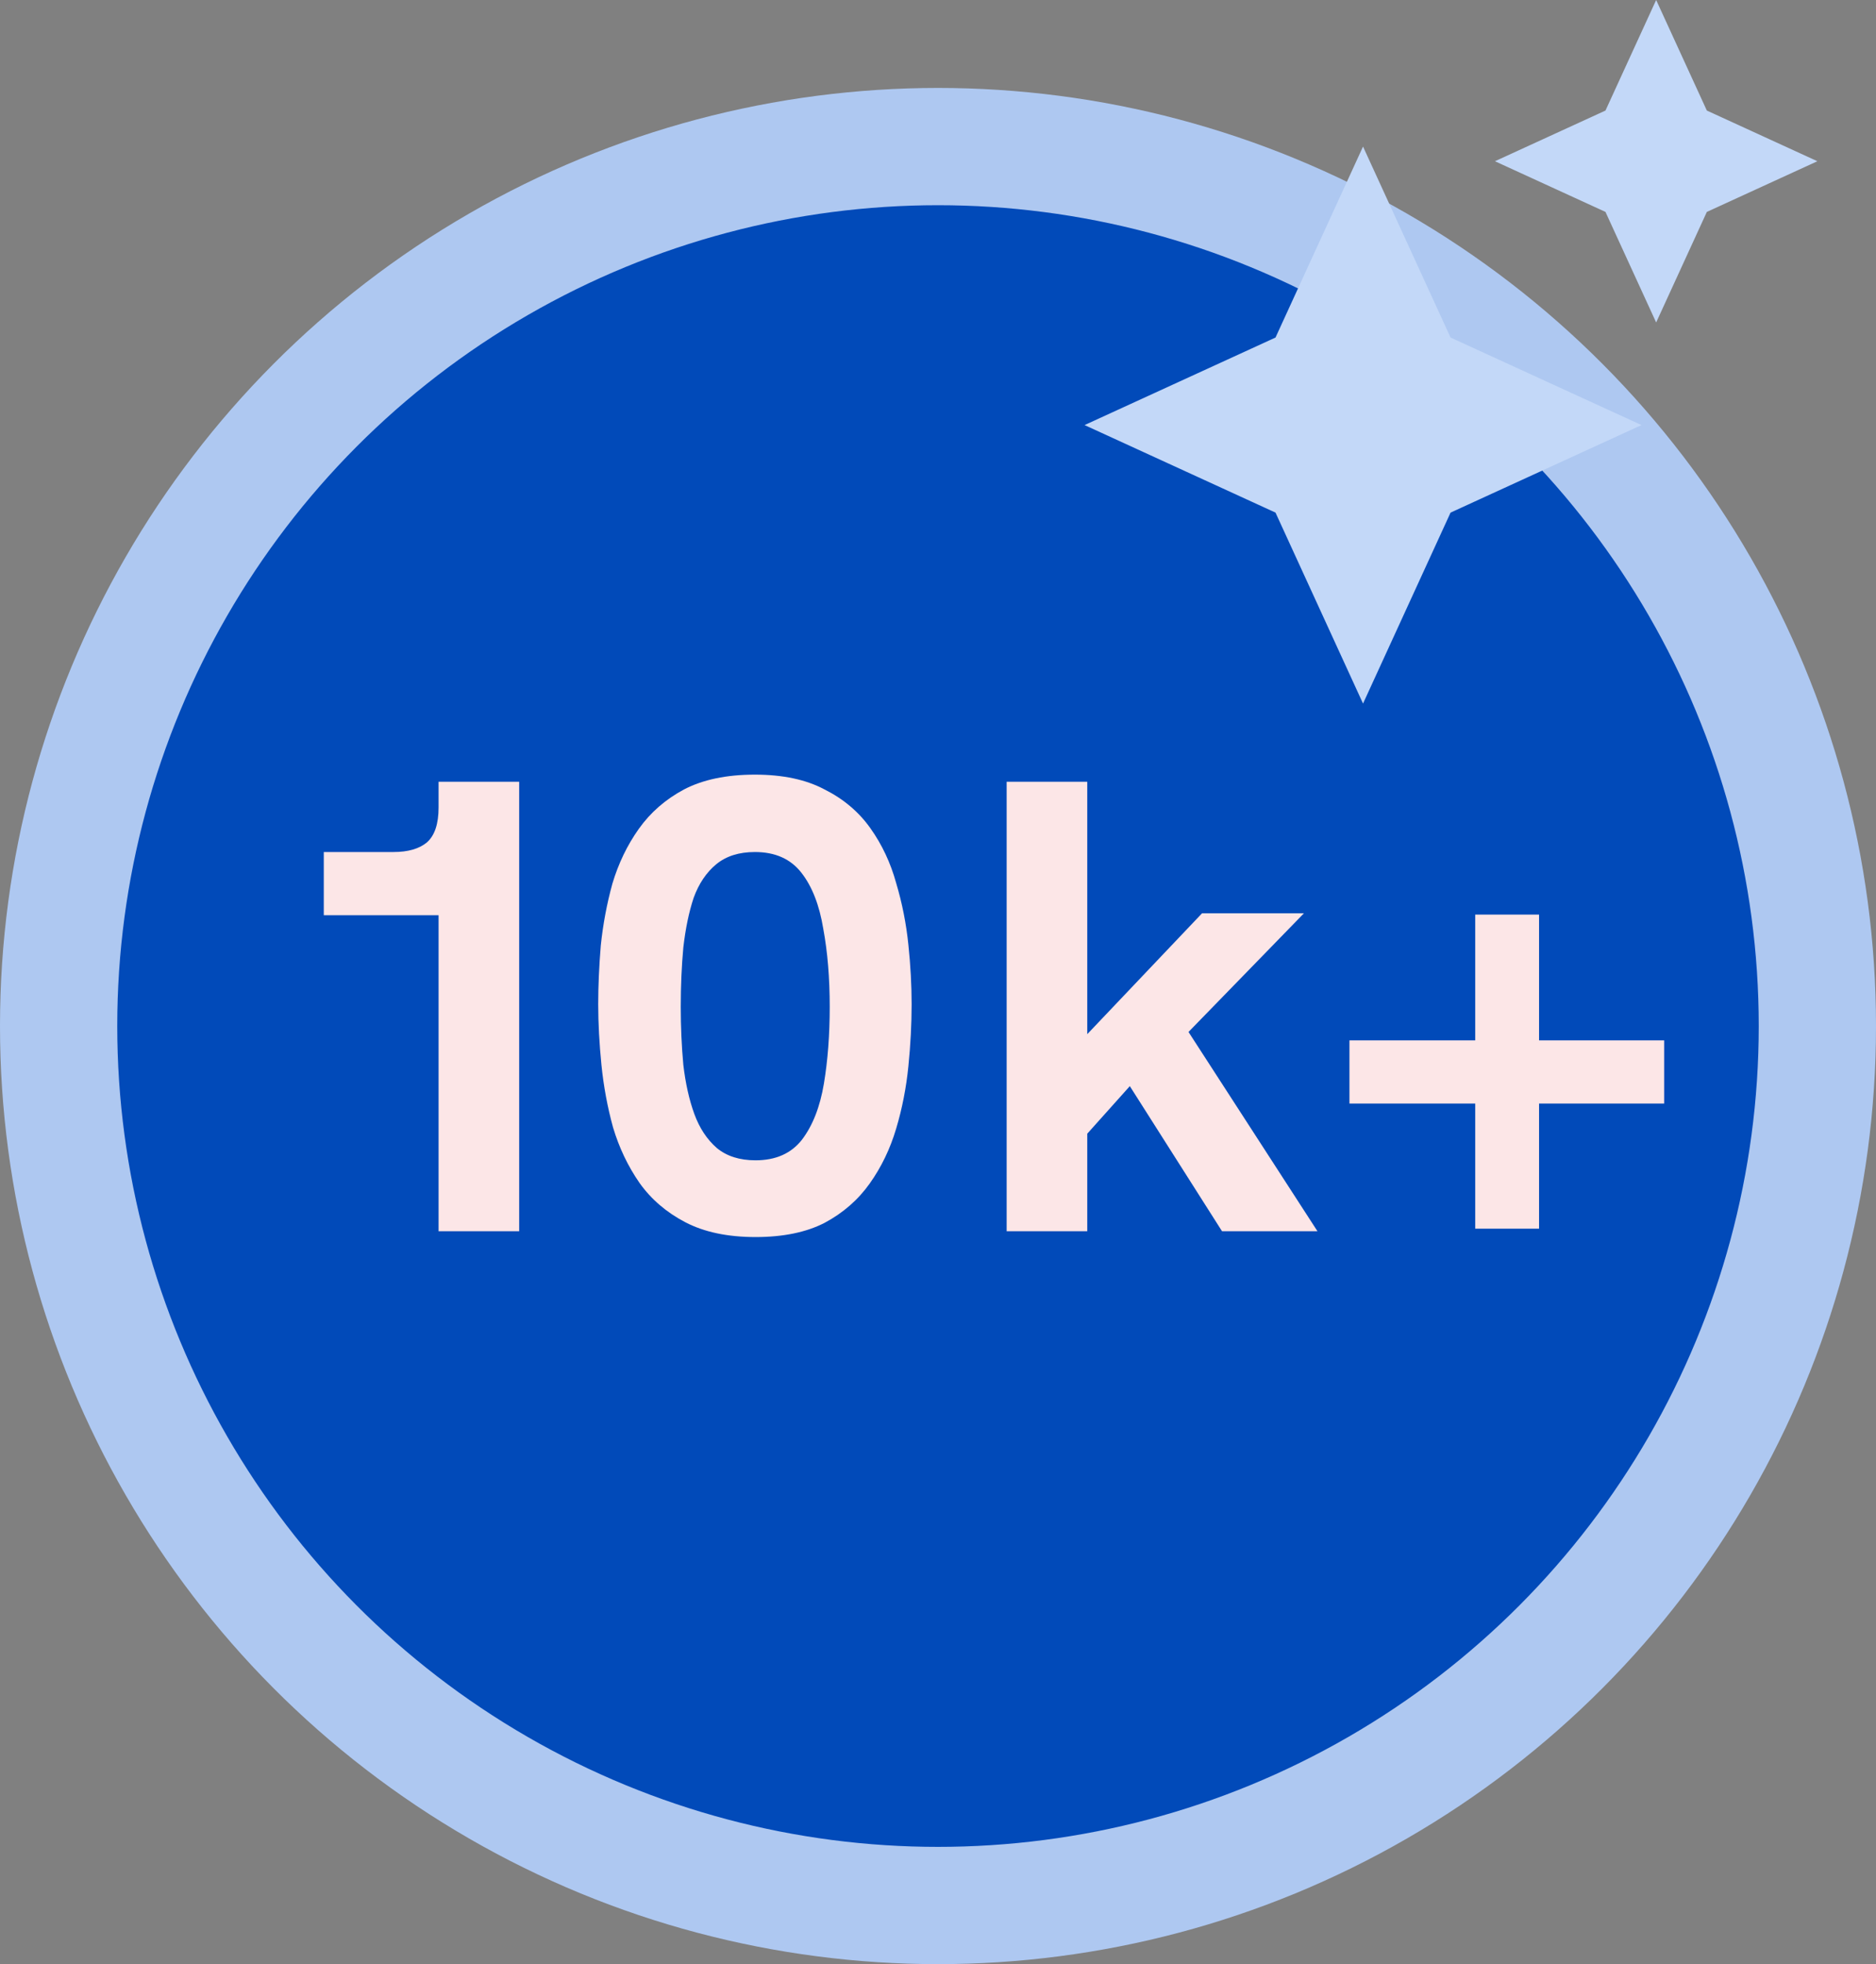
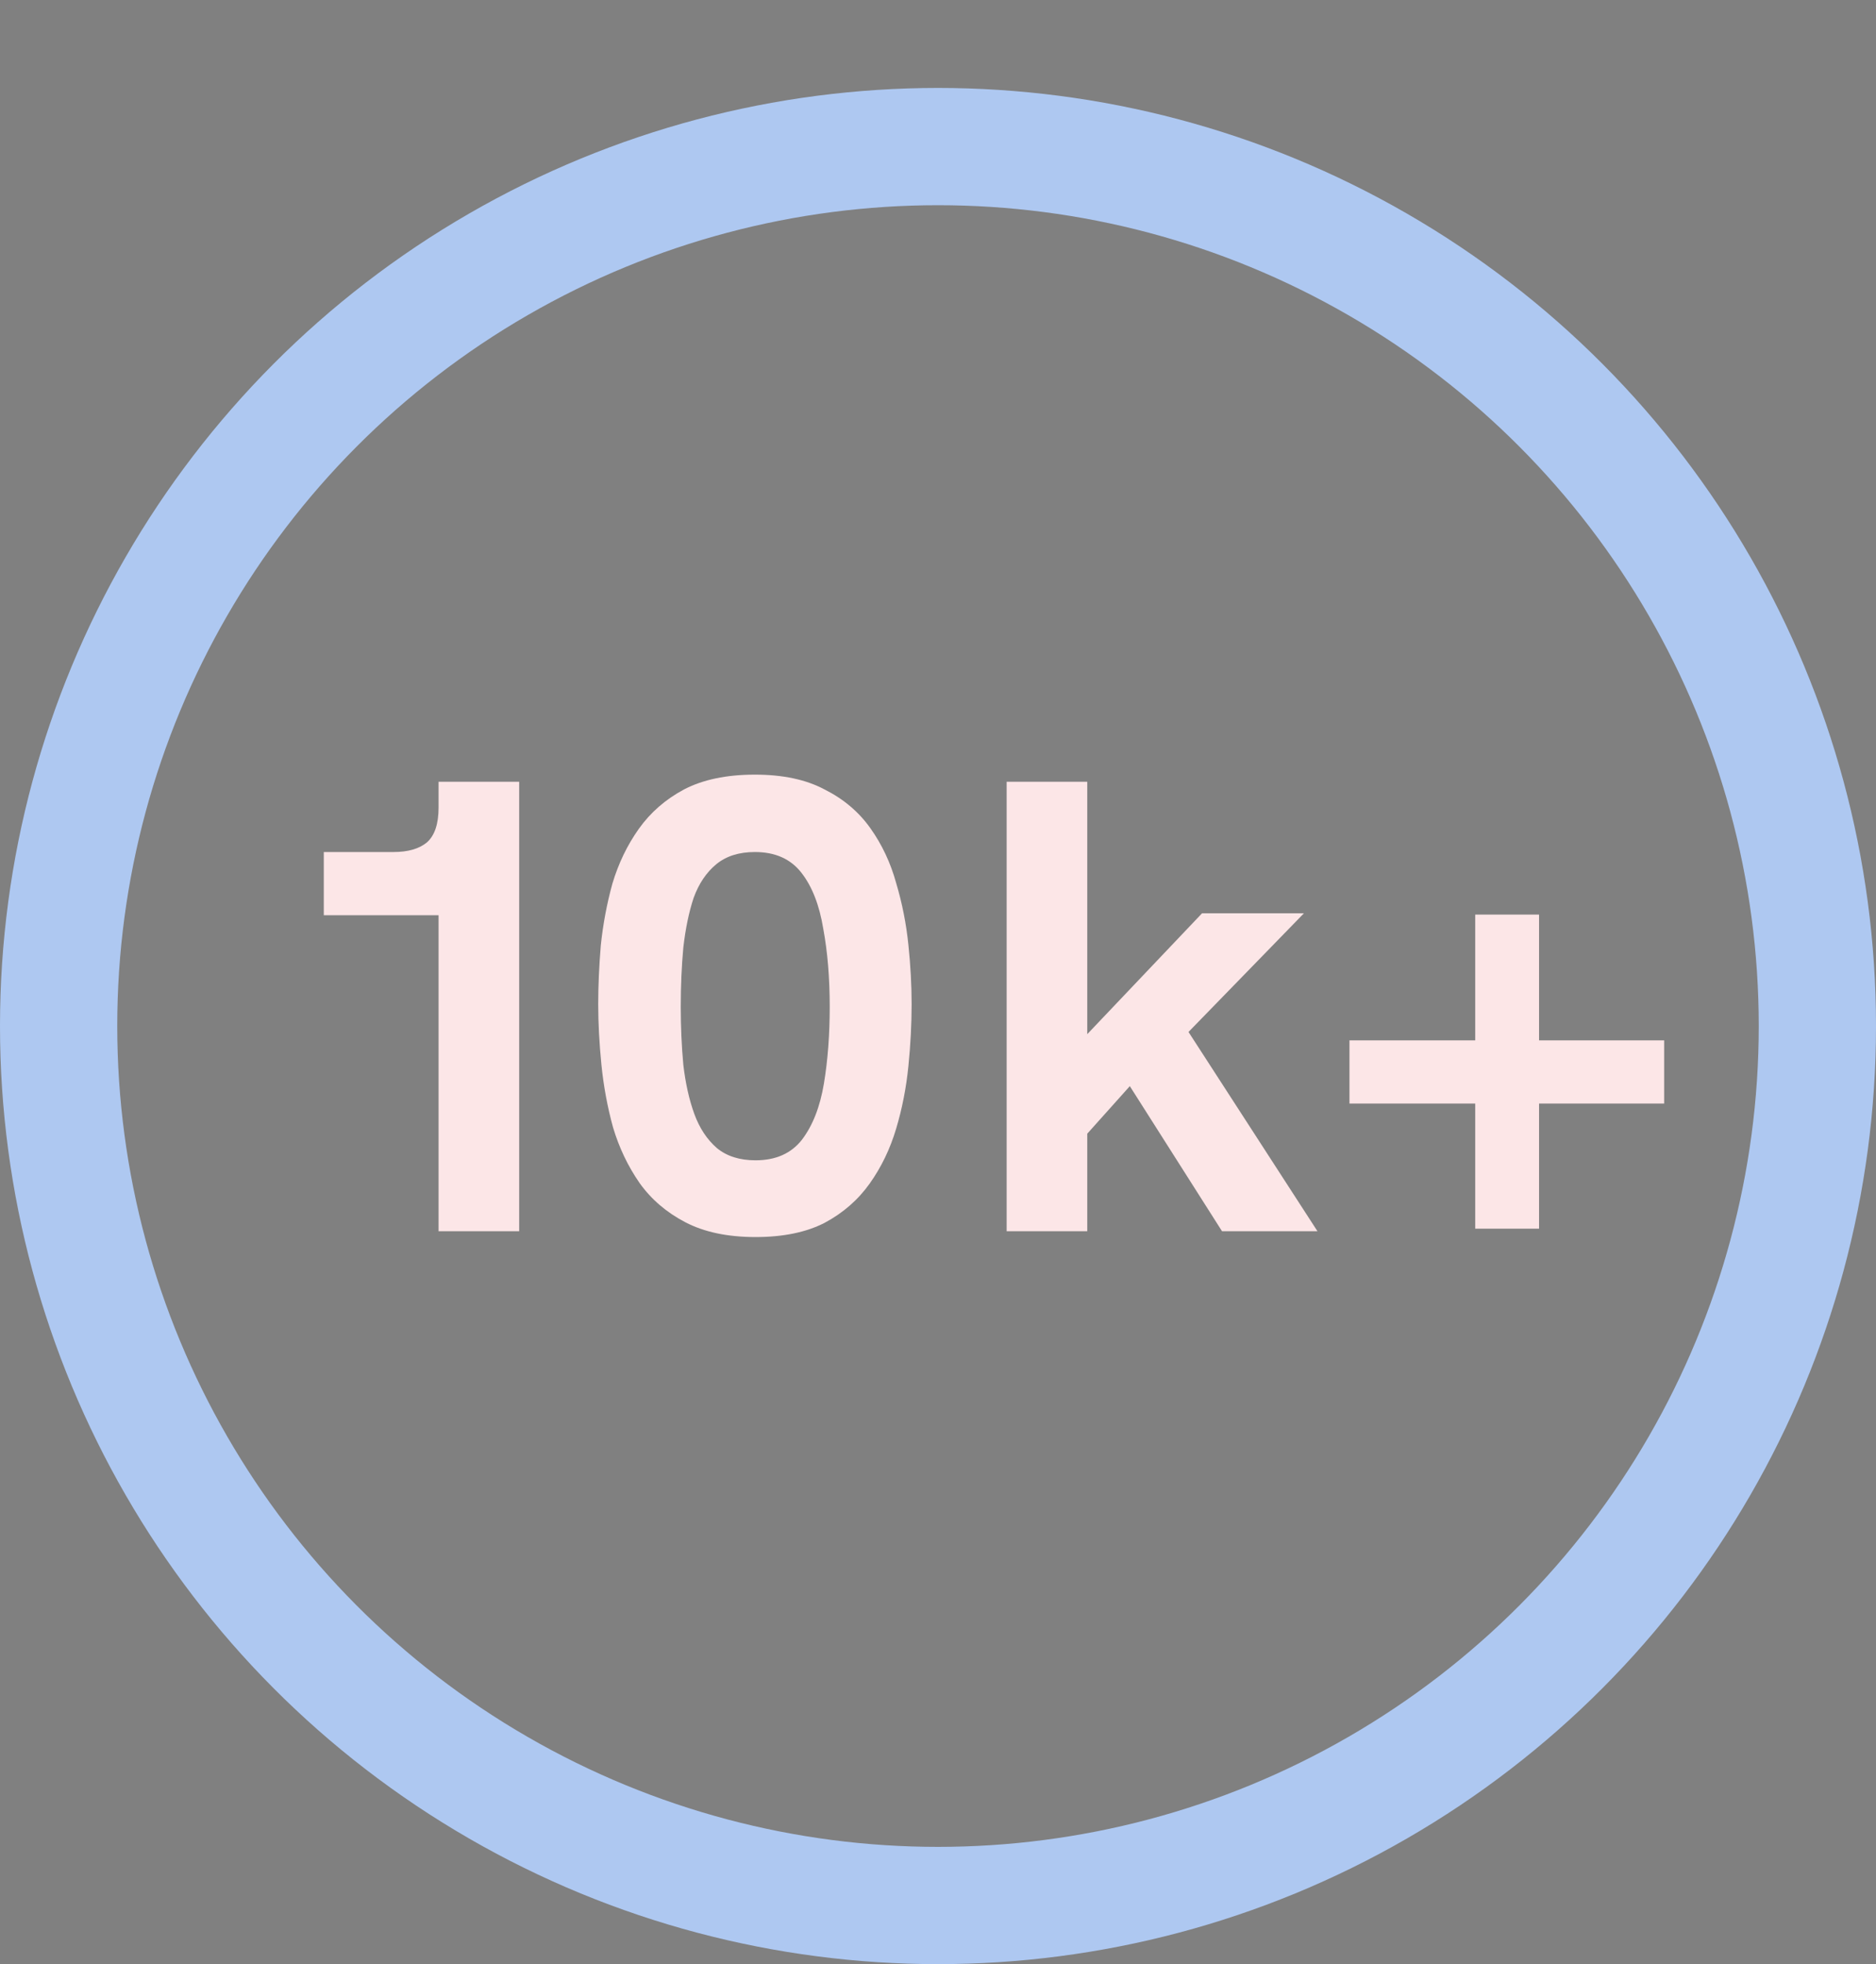
<svg xmlns="http://www.w3.org/2000/svg" width="64" height="67" viewBox="0 0 64 67" fill="none">
  <rect x="0" y="0" width="64" height="67" fill="#808080" stroke="none" />
-   <circle cx="32" cy="35" r="30" fill="#014AB9" />
  <circle cx="32" cy="35" r="30" stroke="#AEC8F1" stroke-width="4" />
-   <path d="M43.514 17.486L46.5 24L49.486 17.486L56 14.5L49.486 11.514L46.5 5L43.514 11.514L37 14.5L43.514 17.486Z" fill="#C3D8F8" />
-   <path d="M54.771 7.229L56.5 11L58.229 7.229L62 5.5L58.229 3.771L56.5 0L54.771 3.771L51 5.5L54.771 7.229Z" fill="#C3D8F8" />
  <path fill-rule="evenodd" clip-rule="evenodd" d="M23.378 41.692C24.024 42.029 24.823 42.198 25.776 42.198C26.715 42.198 27.5 42.037 28.13 41.714C28.761 41.377 29.274 40.929 29.67 40.372C30.066 39.815 30.367 39.191 30.572 38.502C30.778 37.813 30.917 37.101 30.99 36.368C31.064 35.635 31.1 34.931 31.1 34.256C31.1 33.611 31.064 32.936 30.99 32.232C30.917 31.513 30.778 30.809 30.572 30.12C30.382 29.431 30.088 28.807 29.692 28.25C29.296 27.693 28.776 27.253 28.13 26.93C27.5 26.593 26.708 26.424 25.754 26.424C24.786 26.424 23.98 26.593 23.334 26.93C22.704 27.267 22.19 27.715 21.794 28.272C21.398 28.829 21.098 29.453 20.892 30.142C20.702 30.831 20.57 31.535 20.496 32.254C20.438 32.958 20.408 33.625 20.408 34.256C20.408 34.901 20.445 35.591 20.518 36.324C20.592 37.057 20.724 37.769 20.914 38.458C21.12 39.147 21.42 39.778 21.816 40.35C22.212 40.907 22.733 41.355 23.378 41.692ZM27.36 38.876C26.994 39.345 26.466 39.58 25.776 39.58C25.234 39.58 24.794 39.441 24.456 39.162C24.119 38.869 23.862 38.48 23.686 37.996C23.51 37.512 23.386 36.955 23.312 36.324C23.254 35.693 23.224 35.033 23.224 34.344C23.224 33.625 23.254 32.951 23.312 32.32C23.386 31.675 23.503 31.11 23.664 30.626C23.84 30.142 24.097 29.761 24.434 29.482C24.772 29.203 25.212 29.064 25.754 29.064C26.444 29.064 26.972 29.299 27.338 29.768C27.705 30.237 27.954 30.875 28.086 31.682C28.233 32.474 28.306 33.361 28.306 34.344C28.306 35.297 28.24 36.17 28.108 36.962C27.976 37.754 27.727 38.392 27.36 38.876ZM14.962 31.22V42H17.712V26.666H14.962V27.546C14.962 28.103 14.83 28.499 14.566 28.734C14.302 28.954 13.921 29.064 13.422 29.064H11.046V31.22H14.962ZM38.544 37.05L41.69 42H44.946L40.546 35.202L44.484 31.154H41.008L37.092 35.277V26.666H34.342V42H37.092V38.672L38.544 37.05ZM50.327 37.644V41.912H52.505V37.644H56.773V35.488H52.505V31.198H50.327V35.488H46.037V37.644H50.327Z" fill="#FCE6E7" />
</svg>